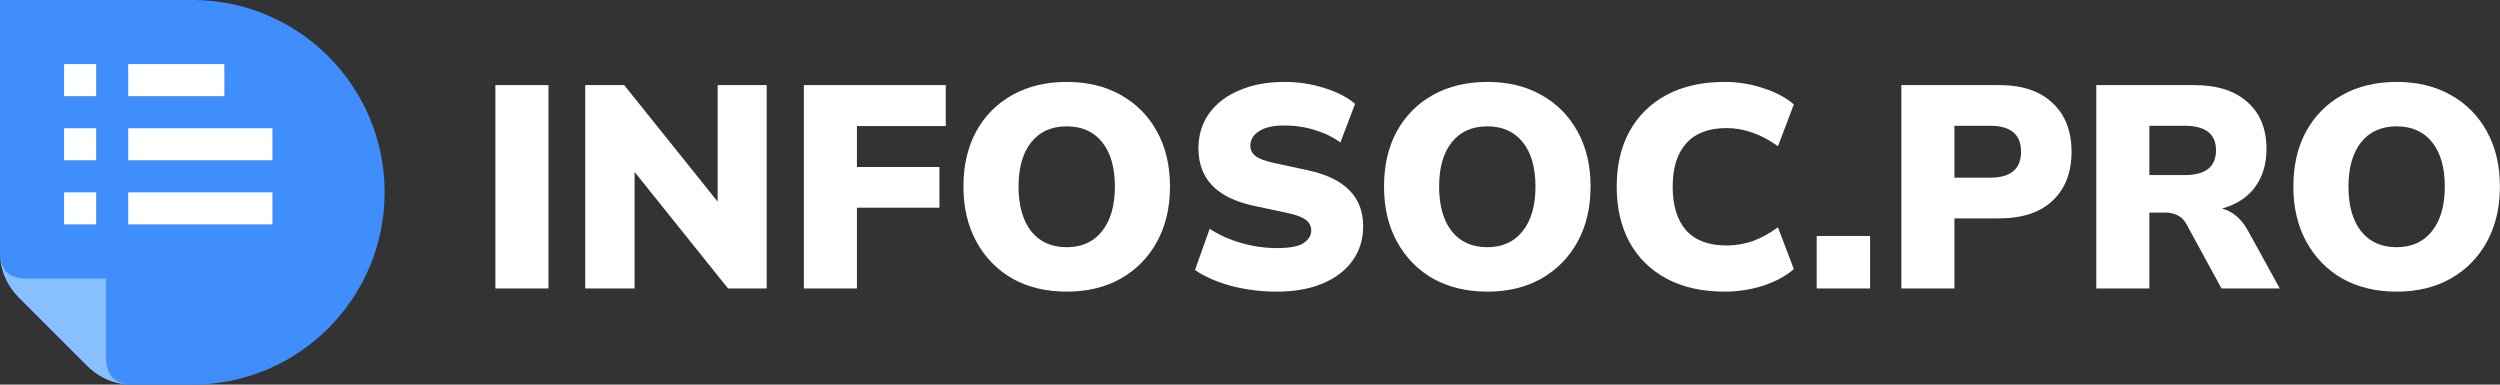
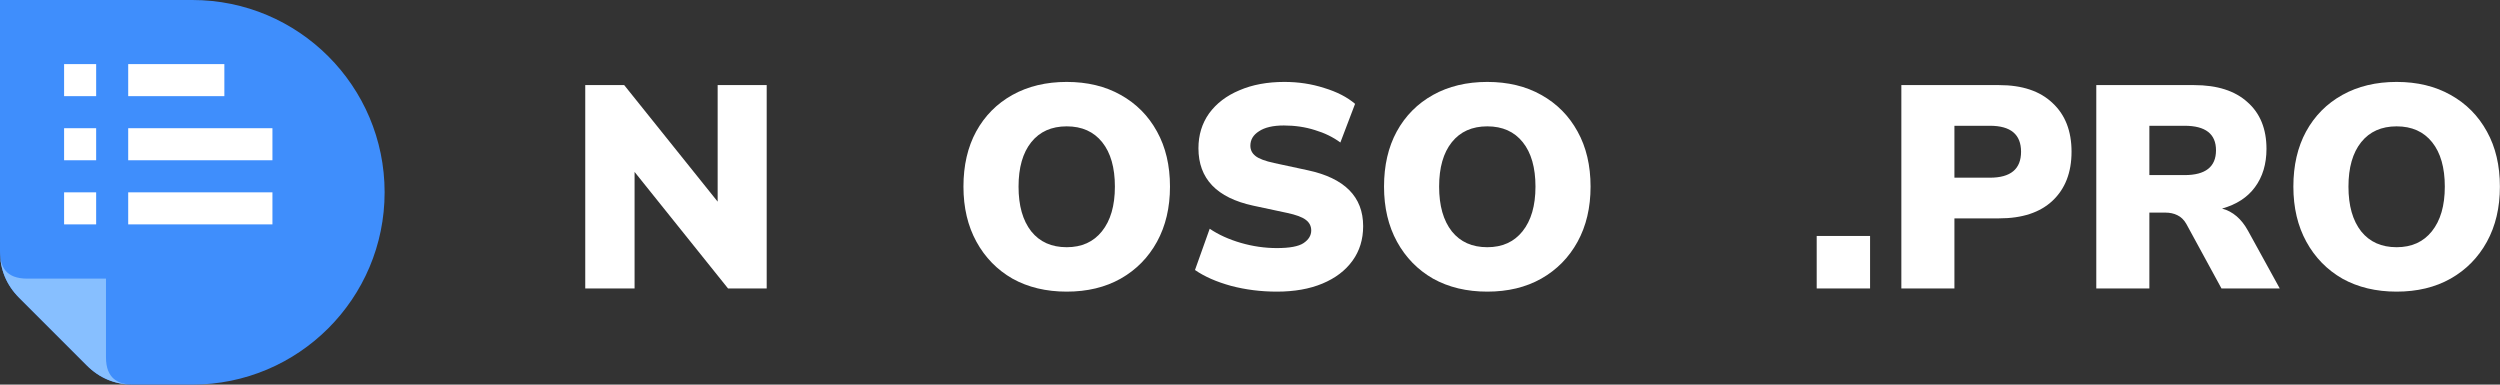
<svg xmlns="http://www.w3.org/2000/svg" width="1300" height="200" viewBox="0 0 1300 200" fill="none">
  <rect x="0" y="0" width="1300" height="200" fill="#333333" stroke="none" />
  <path fill-rule="evenodd" clip-rule="evenodd" d="M99.998 0C155.228 0 200 44.776 200 99.998C200 155.228 155.228 200 99.998 200H69.247C59.852 200 51.755 196.65 45.113 190.003L10.001 154.887C3.359 148.237 0 140.148 0 130.753V0H99.998Z" fill="#3F8EFC" />
  <path fill-rule="evenodd" clip-rule="evenodd" d="M55.109 185.864C55.109 196.843 61.459 200 69.245 200C59.852 200 51.761 196.648 45.113 190.003L10.001 154.887C3.352 148.239 0.001 140.148 0.001 130.752C0.001 138.541 2.949 144.888 14.137 144.888H55.109V185.864Z" fill="#87BFFF" />
  <path fill-rule="evenodd" clip-rule="evenodd" d="M50.001 49.999H33.331V33.333H50.001V49.999Z" fill="white" />
  <path fill-rule="evenodd" clip-rule="evenodd" d="M116.667 49.999H66.668V33.333H116.667V49.999Z" fill="white" />
  <path fill-rule="evenodd" clip-rule="evenodd" d="M49.999 83.335H33.33V66.668H49.999V83.335Z" fill="white" />
  <path fill-rule="evenodd" clip-rule="evenodd" d="M141.668 83.335H66.666V66.668H141.668V83.335Z" fill="white" />
  <path fill-rule="evenodd" clip-rule="evenodd" d="M49.999 116.68H33.33V100.014H49.999V116.68Z" fill="white" />
  <path fill-rule="evenodd" clip-rule="evenodd" d="M141.668 116.68H66.666V100.014H141.668V116.68Z" fill="white" />
-   <path d="M257.6 150V44.25H285.2V150H257.6Z" fill="white" />
  <path d="M304.329 150V44.25H324.579L373.179 104.85V44.25H398.679V150H378.579L329.979 89.4V150H304.329Z" fill="white" />
-   <path d="M418 150V44.25H491.8V65.55H445.6V86.85H488.5V108H445.6V150H418Z" fill="white" />
  <path d="M554.694 151.65C543.994 151.65 534.594 149.4 526.494 144.9C518.494 140.3 512.244 133.9 507.744 125.7C503.244 117.5 500.994 107.95 500.994 97.05C500.994 86.05 503.194 76.5 507.594 68.4C512.094 60.2 518.394 53.85 526.494 49.35C534.594 44.85 543.994 42.6 554.694 42.6C565.394 42.6 574.744 44.85 582.744 49.35C590.844 53.85 597.144 60.2 601.644 68.4C606.144 76.5 608.394 86.05 608.394 97.05C608.394 107.95 606.144 117.5 601.644 125.7C597.144 133.9 590.844 140.3 582.744 144.9C574.744 149.4 565.394 151.65 554.694 151.65ZM554.694 128.55C562.494 128.55 568.594 125.8 572.994 120.3C577.494 114.7 579.744 106.95 579.744 97.05C579.744 87.15 577.544 79.45 573.144 73.95C568.744 68.45 562.594 65.7 554.694 65.7C546.794 65.7 540.644 68.45 536.244 73.95C531.844 79.45 529.644 87.15 529.644 97.05C529.644 106.95 531.844 114.7 536.244 120.3C540.644 125.8 546.794 128.55 554.694 128.55Z" fill="white" />
  <path d="M663.99 151.65C655.69 151.65 647.74 150.65 640.14 148.65C632.54 146.55 626.29 143.8 621.39 140.4L629.04 118.95C633.64 122.05 639.04 124.5 645.24 126.3C651.44 128.1 657.69 129 663.99 129C670.59 129 675.19 128.15 677.79 126.45C680.49 124.65 681.84 122.45 681.84 119.85C681.84 117.55 680.89 115.7 678.99 114.3C677.19 112.9 673.94 111.7 669.24 110.7L651.69 106.95C632.69 102.85 623.19 92.9 623.19 77.1C623.19 70.2 625.04 64.15 628.74 58.95C632.54 53.75 637.79 49.75 644.49 46.95C651.19 44.05 658.99 42.6 667.89 42.6C675.19 42.6 682.09 43.65 688.59 45.75C695.19 47.75 700.54 50.5 704.64 54L696.99 74.1C693.19 71.3 688.79 69.15 683.79 67.65C678.79 66.05 673.39 65.25 667.59 65.25C661.99 65.25 657.69 66.25 654.69 68.25C651.69 70.15 650.19 72.65 650.19 75.75C650.19 77.95 651.09 79.75 652.89 81.15C654.69 82.55 657.89 83.75 662.49 84.75L679.89 88.5C699.19 92.6 708.84 102.3 708.84 117.6C708.84 124.5 706.99 130.5 703.29 135.6C699.59 140.7 694.39 144.65 687.69 147.45C680.99 150.25 673.09 151.65 663.99 151.65Z" fill="white" />
  <path d="M773.395 151.65C762.695 151.65 753.295 149.4 745.195 144.9C737.195 140.3 730.945 133.9 726.445 125.7C721.945 117.5 719.695 107.95 719.695 97.05C719.695 86.05 721.895 76.5 726.295 68.4C730.795 60.2 737.095 53.85 745.195 49.35C753.295 44.85 762.695 42.6 773.395 42.6C784.095 42.6 793.445 44.85 801.445 49.35C809.545 53.85 815.845 60.2 820.345 68.4C824.845 76.5 827.095 86.05 827.095 97.05C827.095 107.95 824.845 117.5 820.345 125.7C815.845 133.9 809.545 140.3 801.445 144.9C793.445 149.4 784.095 151.65 773.395 151.65ZM773.395 128.55C781.195 128.55 787.295 125.8 791.695 120.3C796.195 114.7 798.445 106.95 798.445 97.05C798.445 87.15 796.245 79.45 791.845 73.95C787.445 68.45 781.295 65.7 773.395 65.7C765.495 65.7 759.345 68.45 754.945 73.95C750.545 79.45 748.345 87.15 748.345 97.05C748.345 106.95 750.545 114.7 754.945 120.3C759.345 125.8 765.495 128.55 773.395 128.55Z" fill="white" />
-   <path d="M896.791 151.65C885.091 151.65 875.041 149.4 866.641 144.9C858.241 140.4 851.791 134.05 847.291 125.85C842.891 117.65 840.691 108.05 840.691 97.05C840.691 86.05 842.891 76.5 847.291 68.4C851.791 60.2 858.241 53.85 866.641 49.35C875.041 44.85 885.091 42.6 896.791 42.6C903.791 42.6 910.541 43.7 917.041 45.9C923.541 48 928.791 50.8 932.791 54.3L924.541 76.05C920.141 72.85 915.741 70.5 911.341 69C906.941 67.4 902.441 66.6 897.841 66.6C888.541 66.6 881.541 69.25 876.841 74.55C872.141 79.75 869.791 87.25 869.791 97.05C869.791 106.95 872.141 114.55 876.841 119.85C881.541 125.05 888.541 127.65 897.841 127.65C902.441 127.65 906.941 126.9 911.341 125.4C915.741 123.8 920.141 121.4 924.541 118.2L932.791 139.95C928.791 143.45 923.541 146.3 917.041 148.5C910.541 150.6 903.791 151.65 896.791 151.65Z" fill="white" />
  <path d="M944.684 150V122.7H972.434V150H944.684Z" fill="white" />
  <path d="M988.703 150V44.25H1039.55C1051.55 44.25 1060.8 47.35 1067.3 53.55C1073.9 59.65 1077.2 68.1 1077.2 78.9C1077.2 89.7 1073.9 98.2 1067.3 104.4C1060.8 110.5 1051.55 113.55 1039.55 113.55H1016.3V150H988.703ZM1016.3 92.4H1034.75C1045.55 92.4 1050.95 87.9 1050.95 78.9C1050.95 69.9 1045.55 65.4 1034.75 65.4H1016.3V92.4Z" fill="white" />
  <path d="M1090.07 150V44.25H1140.92C1152.92 44.25 1162.17 47.2 1168.67 53.1C1175.27 58.9 1178.57 67 1178.57 77.4C1178.57 85.3 1176.57 91.95 1172.57 97.35C1168.67 102.65 1162.97 106.35 1155.47 108.45C1161.07 109.95 1165.57 113.8 1168.97 120L1185.47 150H1155.17L1136.87 116.4C1135.67 114.3 1134.12 112.8 1132.22 111.9C1130.42 111 1128.32 110.55 1125.92 110.55H1117.67V150H1090.07ZM1117.67 91.05H1135.97C1146.87 91.05 1152.32 86.75 1152.32 78.15C1152.32 69.65 1146.87 65.4 1135.97 65.4H1117.67V91.05Z" fill="white" />
  <path d="M1246.25 151.65C1235.55 151.65 1226.15 149.4 1218.05 144.9C1210.05 140.3 1203.8 133.9 1199.3 125.7C1194.8 117.5 1192.55 107.95 1192.55 97.05C1192.55 86.05 1194.75 76.5 1199.15 68.4C1203.65 60.2 1209.95 53.85 1218.05 49.35C1226.15 44.85 1235.55 42.6 1246.25 42.6C1256.95 42.6 1266.3 44.85 1274.3 49.35C1282.4 53.85 1288.7 60.2 1293.2 68.4C1297.7 76.5 1299.95 86.05 1299.95 97.05C1299.95 107.95 1297.7 117.5 1293.2 125.7C1288.7 133.9 1282.4 140.3 1274.3 144.9C1266.3 149.4 1256.95 151.65 1246.25 151.65ZM1246.25 128.55C1254.05 128.55 1260.15 125.8 1264.55 120.3C1269.05 114.7 1271.3 106.95 1271.3 97.05C1271.3 87.15 1269.1 79.45 1264.7 73.95C1260.3 68.45 1254.15 65.7 1246.25 65.7C1238.35 65.7 1232.2 68.45 1227.8 73.95C1223.4 79.45 1221.2 87.15 1221.2 97.05C1221.2 106.95 1223.4 114.7 1227.8 120.3C1232.2 125.8 1238.35 128.55 1246.25 128.55Z" fill="white" />
</svg>